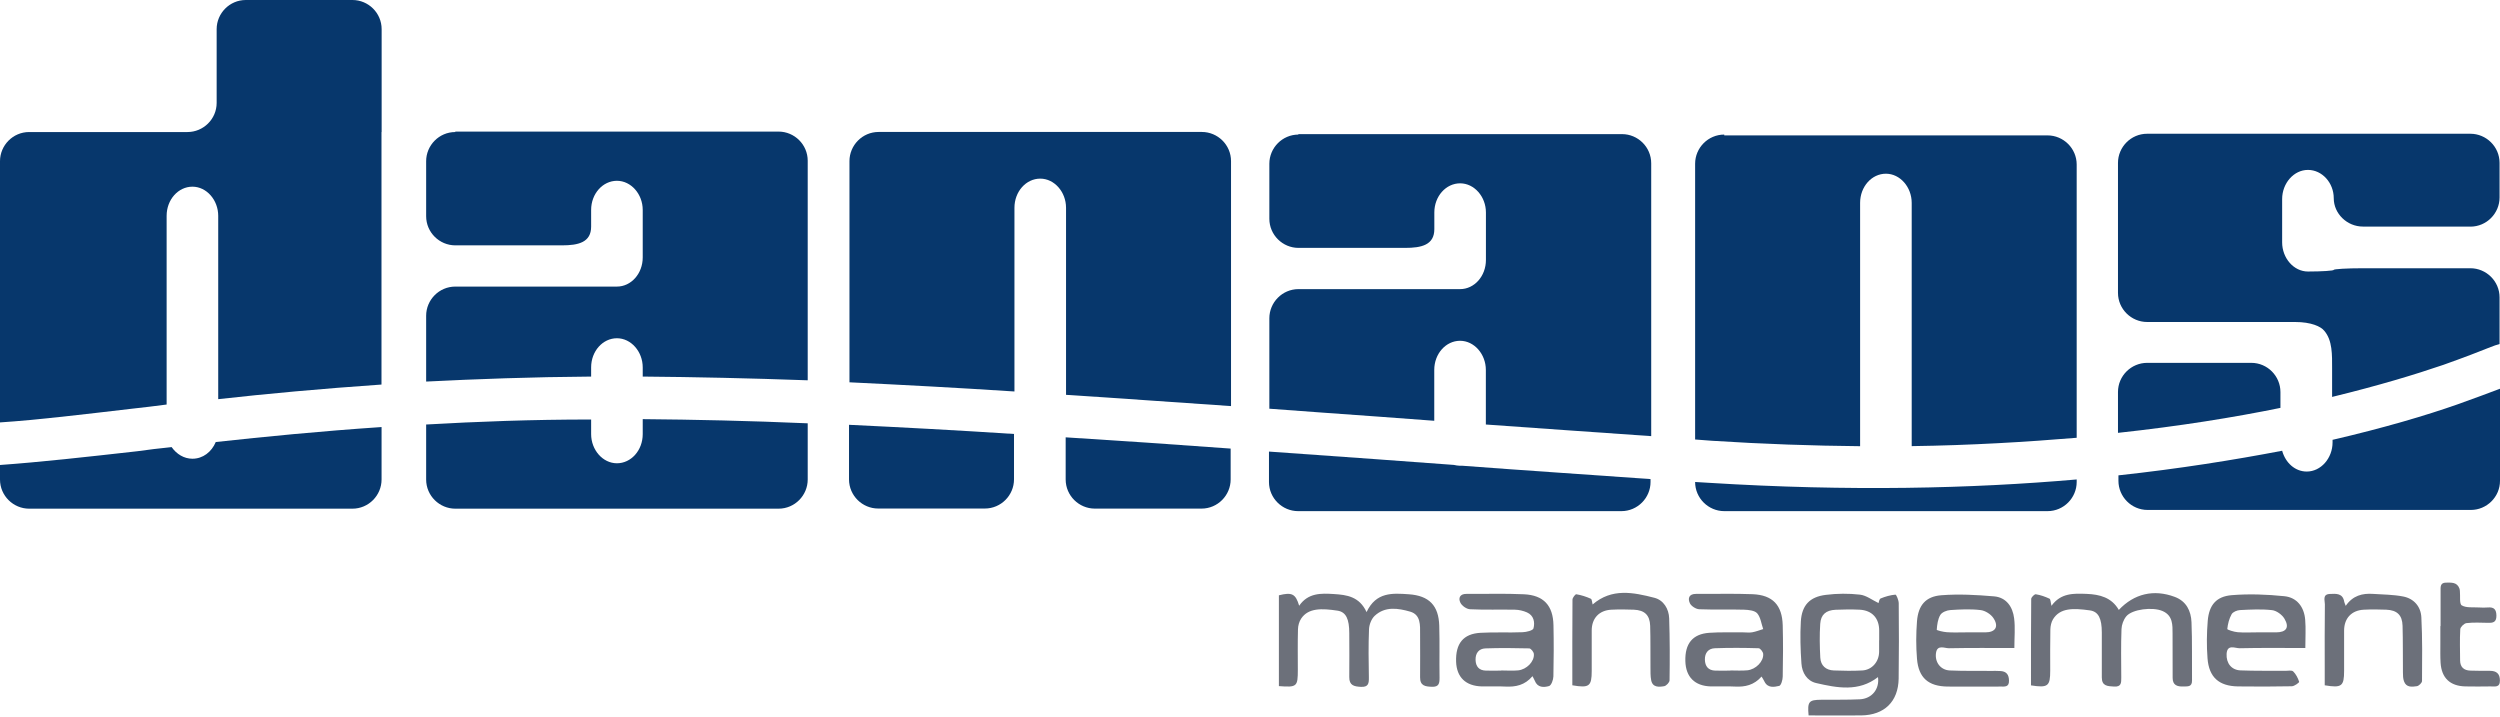
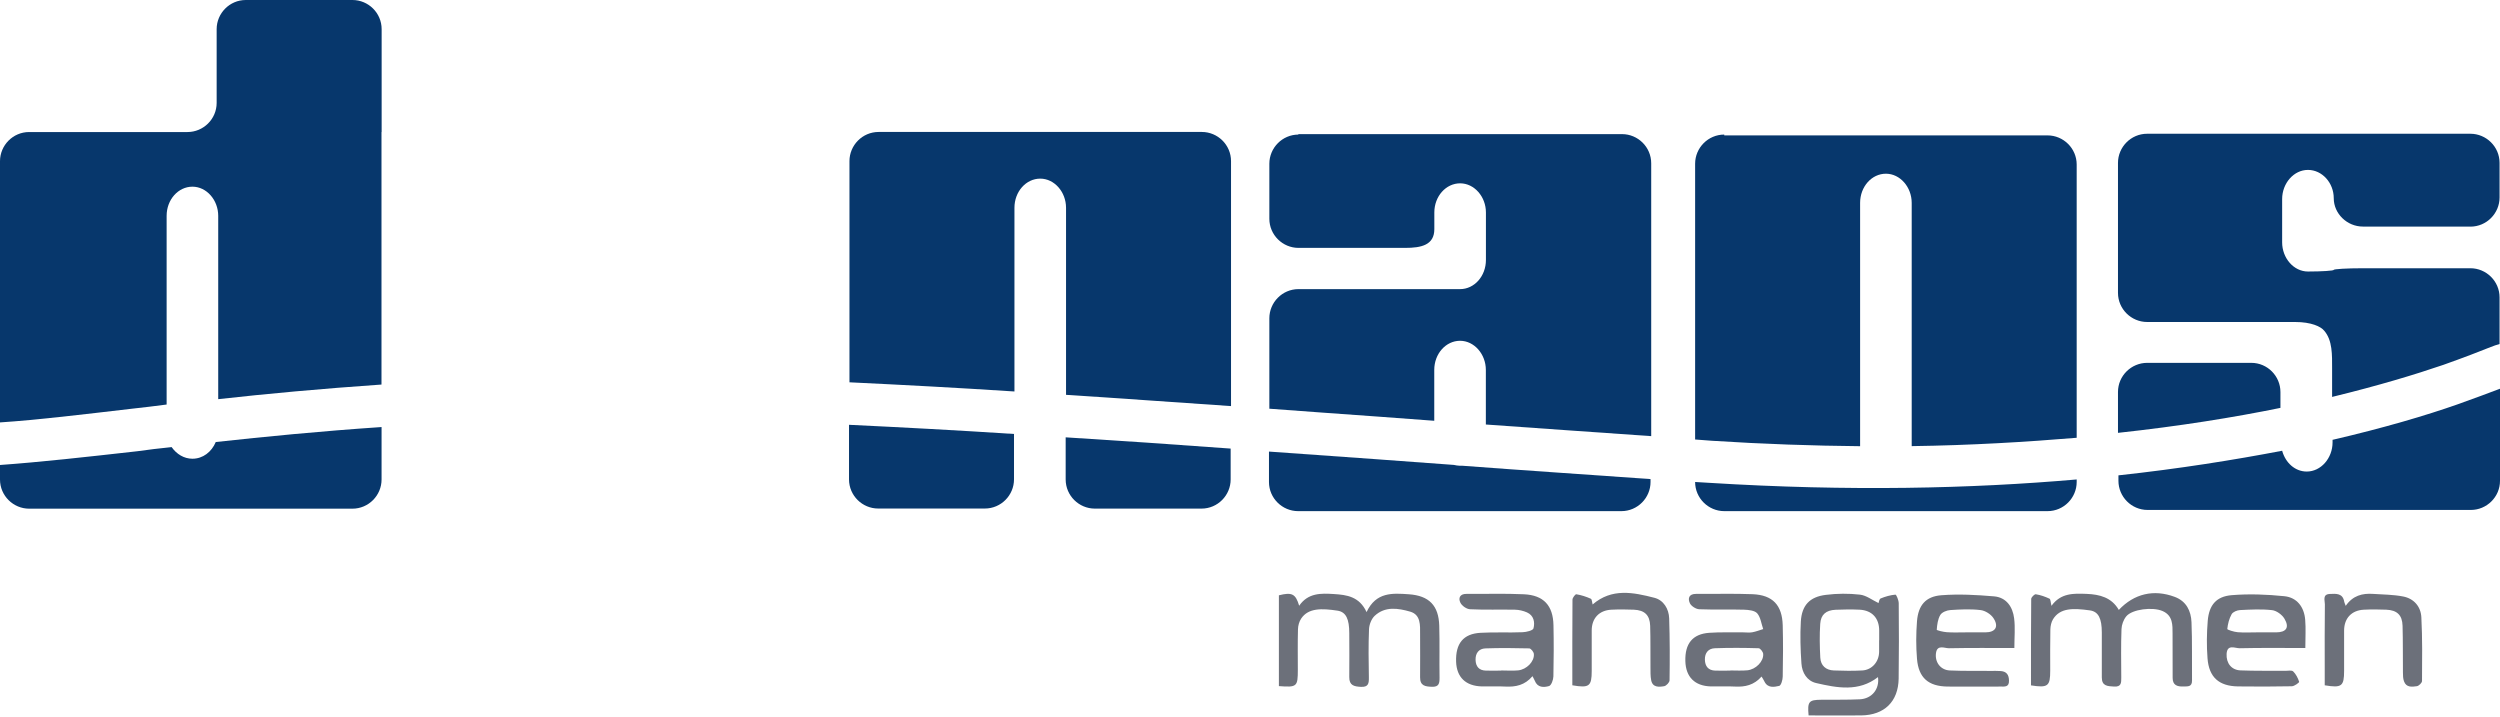
<svg xmlns="http://www.w3.org/2000/svg" width="1200" height="344" viewBox="0 0 1200 344" fill="none">
  <g clip-path="url(#clip0_1_2)">
    <path d="M813.658 231.354C813.658 239.155 820.064 245.346 827.65 245.346H982.817C990.618 245.346 996.809 238.941 996.809 231.354V230.137C946.423 234.539 887.627 235.935 820.243 231.748L813.658 231.354ZM827.65 64.593C819.849 64.593 813.658 70.999 813.658 78.585V210.956L821.674 211.565C846.653 213.175 870.271 213.962 892.852 214.177V97.373C892.852 89.572 898.434 83.38 905.234 83.38C912.033 83.38 917.616 89.786 917.616 97.373V214.141C946.208 213.748 972.618 212.137 996.809 210.133V78.979C996.809 71.178 990.404 64.987 982.817 64.987H827.65V64.593Z" fill="#07376C" />
    <path d="M511.52 209.954V230.137C511.52 237.939 517.926 244.13 525.512 244.13H576.721C584.523 244.13 590.714 237.724 590.714 230.137V215.322C563.731 213.318 537.107 211.529 511.52 209.919M407.527 203.907V230.102C407.527 237.903 413.933 244.094 421.519 244.094H472.728C480.53 244.094 486.721 237.688 486.721 230.102V208.308C459.309 206.519 432.935 205.123 407.527 203.907ZM590.893 77.333C590.893 69.531 584.487 63.341 576.9 63.341H421.734C413.933 63.341 407.742 69.746 407.742 77.333V183.509C433.149 184.726 459.523 186.121 486.935 187.91V99.735C486.935 91.933 492.518 85.742 499.317 85.742C506.116 85.742 511.699 92.148 511.699 99.735V189.521C537.286 191.131 563.874 193.135 590.893 194.924V77.404V77.333Z" fill="#07376C" />
    <path d="M0 223.159V230.173C0 237.975 6.406 244.165 13.992 244.165H169.159C176.96 244.165 183.151 237.76 183.151 230.173V204.98C153.556 206.984 127.146 209.597 103.564 212.173C101.56 216.968 97.373 220.189 92.363 220.189C88.355 220.189 84.776 218.006 82.379 214.607C76.581 215.215 71.178 215.823 65.774 216.61C40.975 219.402 19.396 221.799 0 223.195M183.187 63.376V13.992C183.187 6.191 176.781 0 169.195 0H117.985C110.184 0 103.993 6.406 103.993 13.992V49.384C103.993 57.185 97.587 63.376 90.001 63.376H13.992C6.191 63.376 0 69.782 0 77.369V202.761C18.394 201.545 39.4 198.968 63.376 196.177C68.78 195.569 74.184 194.96 79.981 194.173V103.599C79.981 95.798 85.564 89.607 92.363 89.607C99.162 89.607 104.745 96.013 104.745 103.599V191.596C128.148 188.984 154.129 186.586 183.115 184.582V63.376" fill="#07376C" />
    <path d="M1094.61 195.783C1072.03 200.4 1046.01 204.587 1016.63 207.771V188.161C1016.63 180.36 1023.04 174.169 1030.63 174.169H1080.62C1088.42 174.169 1094.61 180.574 1094.61 188.161V195.747V195.783ZM1119.41 211.171C1144.39 205.374 1164.61 199.362 1179.39 194.173C1187.8 191.167 1194.78 188.59 1200 186.586V230.782C1200 238.583 1193.59 244.774 1186.01 244.774H1030.84C1023.04 244.774 1016.85 238.368 1016.85 230.782V228.169C1046.23 224.984 1072.42 220.762 1095.43 216.36C1097.04 222.157 1101.63 226.344 1107.24 226.344C1114.04 226.344 1119.63 219.939 1119.63 212.352V211.135H1119.41V211.171ZM1185.79 108.788C1193.59 108.788 1199.79 102.383 1199.79 94.796V78.192C1199.79 70.39 1193.38 64.2 1185.79 64.2H1030.63C1022.83 64.2 1016.63 70.605 1016.63 78.192V140.566C1016.63 148.367 1023.04 154.558 1030.63 154.558H1101.63C1109.43 154.558 1114.01 156.741 1115.62 158.745C1119.63 163.361 1119.41 170.34 1119.41 176.924V190.523C1141.6 185.119 1159.42 179.716 1172.8 175.135C1183 171.521 1190.59 168.55 1195.6 166.546C1196.99 165.938 1198.39 165.544 1199.79 165.151V142.749C1199.79 134.948 1193.38 128.757 1185.79 128.757H1134.19C1126.39 128.757 1120.2 129.15 1120.2 129.544C1120.2 129.938 1114.62 130.331 1107.82 130.331C1101.02 130.331 1095.43 123.926 1095.43 116.339V95.548C1095.43 87.961 1101.02 81.555 1107.82 81.555C1114.62 81.555 1120.2 87.746 1120.2 95.154C1120.2 102.562 1126.6 108.753 1134.19 108.753H1185.79V108.788Z" fill="#07376C" />
-     <path d="M204.551 203.763V230.173C204.551 237.975 210.956 244.165 218.543 244.165H373.71C381.511 244.165 387.702 237.76 387.702 230.173V203.191C359.717 201.974 333.308 201.402 308.508 201.187V208.38C308.508 216.181 302.926 222.372 296.126 222.372C289.327 222.372 283.744 215.966 283.744 208.38V201.366C255.152 201.366 228.957 202.368 204.551 203.763ZM218.543 63.376C210.742 63.376 204.551 69.782 204.551 77.369V103.778C204.551 111.58 210.956 117.771 218.543 117.771H269.752C277.553 117.771 283.744 116.375 283.744 108.788V100.772C283.744 92.971 289.327 86.78 296.126 86.78C302.926 86.78 308.508 93.186 308.508 100.772V123.568C308.508 131.369 302.926 137.56 296.126 137.56H218.543C210.742 137.56 204.551 143.966 204.551 151.552V183.151C228.742 181.934 255.152 180.968 283.744 180.753V176.352C283.744 168.55 289.327 162.359 296.126 162.359C302.926 162.359 308.508 168.765 308.508 176.352V180.753C333.486 180.968 359.896 181.541 387.702 182.543V77.154C387.702 69.353 381.296 63.162 373.71 63.162H218.543V63.376Z" fill="#07376C" />
    <path d="M609.107 216.754V231.354C609.107 239.155 615.513 245.346 623.1 245.346H778.266C786.067 245.346 792.258 238.941 792.258 231.354V229.959C761.447 227.776 731.28 225.772 701.864 223.553H700.647C699.645 223.553 698.858 223.338 697.856 223.159C685.045 222.157 672.448 221.37 659.851 220.368C642.853 219.151 625.855 217.97 609.072 216.754M623.279 64.593C615.477 64.593 609.286 70.999 609.286 78.585V104.995C609.286 112.796 615.692 118.987 623.279 118.987H674.488C682.289 118.987 688.48 117.592 688.48 110.005V101.989C688.48 94.188 694.063 87.997 700.862 87.997C707.661 87.997 713.244 94.403 713.244 101.989V124.785C713.244 132.586 707.661 138.777 700.862 138.777H623.279C615.477 138.777 609.286 145.182 609.286 152.769V196.177C626.499 197.394 643.891 198.789 661.462 199.97L688.444 201.974V177.568C688.444 169.767 694.027 163.576 700.826 163.576C707.625 163.576 713.208 169.982 713.208 177.568V203.763C739.188 205.553 765.813 207.557 792.58 209.346V78.371C792.58 70.569 786.175 64.378 778.588 64.378H623.207V64.593H623.279Z" fill="#07376C" />
    <path d="M613.867 329.264V285.748C620.129 284.174 621.883 284.997 623.601 290.758C627.895 284.532 634.122 284.746 640.277 285.14C646.396 285.534 652.48 286.285 655.951 293.8C660.531 284.066 668.44 284.711 676.241 285.247C685.939 285.927 690.556 290.615 690.842 300.349C691.092 308.651 690.842 316.989 690.985 325.327C690.985 327.94 690.735 329.765 687.371 329.657C684.15 329.55 681.609 329.228 681.645 325.113C681.717 318.242 681.645 311.335 681.645 304.464C681.645 300.134 682.039 295.088 676.885 293.585C671.16 291.939 664.826 290.902 659.816 295.625C658.277 297.092 657.239 299.776 657.132 301.959C656.81 309.689 656.917 317.454 657.06 325.22C657.096 328.011 656.846 329.872 653.231 329.693C649.939 329.514 647.613 329.013 647.649 325.005C647.756 317.991 647.649 310.941 647.649 303.892C647.649 297.236 646.146 293.764 642.03 293.12C634.48 291.975 628.002 291.76 624.567 296.914C623.601 298.345 623.064 300.313 623.028 302.067C622.849 308.508 622.957 314.985 622.957 321.427C622.957 329.622 622.563 329.979 613.867 329.335V329.264Z" fill="#6C707A" />
    <path d="M974.873 328.977C974.873 315.021 974.837 301.244 974.98 287.502C974.98 286.679 976.555 285.14 977.199 285.247C979.453 285.605 981.672 286.392 983.747 287.359C984.32 287.645 984.284 289.184 984.714 290.794C989.187 284.567 995.414 284.818 1001.64 285.068C1007.87 285.319 1013.59 286.786 1017.03 292.762C1024.4 284.925 1033.85 282.742 1043.87 286.5C1049.45 288.575 1051.7 293.263 1051.92 298.667C1052.31 307.971 1052.06 317.311 1052.17 326.651C1052.21 329.8 1050.09 329.443 1048.05 329.514C1045.08 329.622 1042.87 328.906 1042.87 325.399C1042.87 318.349 1042.87 311.335 1042.83 304.285C1042.83 299.955 1043.01 295.482 1038.03 293.299C1033.27 291.224 1023.43 292.404 1020.61 295.84C1019.28 297.45 1018.39 299.884 1018.32 301.959C1018.03 309.689 1018.17 317.454 1018.21 325.22C1018.21 327.725 1018.28 329.765 1014.74 329.55C1011.62 329.371 1008.87 329.335 1008.87 325.184C1008.87 317.991 1008.87 310.834 1008.87 303.641C1008.87 296.985 1007.33 293.55 1003.11 292.977C995.056 291.868 988.829 291.725 985.429 297.271C984.606 298.631 984.213 300.492 984.177 302.102C984.034 308.687 984.105 315.307 984.105 321.928C984.105 329.371 983.032 330.266 974.837 328.977H974.873Z" fill="#6C707A" />
    <path d="M868.124 343.363C867.516 336.779 868.231 335.92 874.172 335.884C880.327 335.813 886.518 335.956 892.673 335.669C898.578 335.383 902.228 330.695 901.44 325.005C892.172 332.198 881.866 330.194 871.774 327.868C867.373 326.866 864.975 322.894 864.689 318.492C864.223 311.8 864.009 305.001 864.402 298.309C864.868 290.544 868.661 286.464 876.426 285.534C881.794 284.854 887.377 284.818 892.745 285.426C895.751 285.748 898.578 287.967 901.691 289.47C901.834 289.148 902.013 287.538 902.729 287.251C904.983 286.321 907.381 285.641 909.814 285.426C910.244 285.391 911.389 288.11 911.389 289.577C911.496 301.637 911.532 313.697 911.353 325.757C911.174 336.779 904.482 343.256 893.424 343.399C885.122 343.506 876.82 343.399 868.231 343.399L868.124 343.363ZM902.013 307.327C902.013 305.753 902.013 304.178 902.013 302.603C901.977 296.699 898.578 292.977 892.637 292.655C888.772 292.476 884.907 292.512 881.043 292.691C876.498 292.906 873.993 294.981 873.707 299.454C873.349 304.858 873.456 310.297 873.742 315.701C873.957 319.53 876.462 321.677 880.22 321.82C884.8 321.999 889.381 322.071 893.925 321.82C898.578 321.534 901.906 317.633 901.977 312.945C901.977 311.085 901.977 309.224 901.977 307.363L902.013 307.327Z" fill="#6C707A" />
    <path d="M1106.53 311.049C1095.68 311.049 1085.38 310.906 1075.04 311.156C1072.85 311.192 1069.06 309.081 1068.77 313.84C1068.52 318.349 1071.1 321.606 1075.43 321.785C1082.59 322.071 1089.78 321.928 1096.97 321.999C1098.26 321.999 1100.05 321.606 1100.73 322.286C1102.05 323.574 1103.02 325.47 1103.59 327.26C1103.7 327.618 1101.34 329.371 1100.09 329.407C1091.46 329.586 1082.84 329.586 1074.21 329.478C1065.09 329.335 1060.29 325.077 1059.61 315.987C1059.15 310.011 1059.22 303.927 1059.72 297.916C1060.36 290.436 1063.8 286.285 1071.24 285.677C1079.62 284.997 1088.13 285.319 1096.51 286.178C1102.52 286.786 1105.99 291.331 1106.49 297.45C1106.85 301.709 1106.56 306.039 1106.56 311.049H1106.53ZM1083.05 303.534C1086.2 303.534 1089.35 303.534 1092.5 303.534C1097.4 303.534 1099.05 301.208 1096.54 296.985C1095.4 295.053 1092.75 293.12 1090.6 292.87C1085.52 292.297 1080.33 292.583 1075.22 292.834C1073.78 292.906 1071.78 293.729 1071.17 294.838C1069.99 296.949 1069.35 299.49 1069.1 301.924C1069.06 302.281 1072.32 303.319 1074.07 303.462C1077.04 303.713 1080.08 303.534 1083.05 303.534Z" fill="#6C707A" />
    <path d="M966.928 311.049C956.121 311.049 945.815 310.941 935.508 311.156C933.397 311.192 929.89 309.26 929.282 313.411C928.637 317.884 931.5 321.606 935.866 321.82C942.451 322.107 949.071 321.999 955.656 322.035C957.23 322.035 958.805 321.999 960.379 322.107C963.206 322.321 964.28 323.967 964.316 326.723C964.387 329.908 962.24 329.55 960.236 329.55C951.791 329.55 943.31 329.622 934.864 329.55C925.631 329.443 920.908 325.363 920.156 316.238C919.655 310.262 919.691 304.178 920.156 298.202C920.765 290.544 924.307 286.285 931.894 285.713C940.232 285.068 948.749 285.534 957.123 286.249C963.063 286.75 966.105 291.295 966.785 296.806C967.358 301.279 966.892 305.932 966.892 311.12L966.928 311.049ZM943.524 303.534C946.673 303.534 949.823 303.534 952.936 303.534C957.839 303.534 959.592 300.778 956.801 296.627C955.548 294.766 952.864 293.084 950.646 292.834C945.85 292.261 940.948 292.512 936.117 292.834C934.435 292.941 932.144 293.872 931.357 295.16C930.14 297.2 929.818 299.848 929.639 302.281C929.639 302.568 932.789 303.355 934.506 303.462C937.477 303.677 940.518 303.534 943.488 303.534H943.524Z" fill="#6C707A" />
    <path d="M845.579 324.719C841.893 328.906 837.563 329.801 832.768 329.55C828.903 329.335 825.038 329.55 821.137 329.478C813.479 329.264 809.185 324.934 808.97 317.383C808.72 308.973 812.406 304.321 820.422 303.749C825.861 303.355 831.301 303.605 836.776 303.534C838.207 303.534 839.674 303.749 841.07 303.498C842.859 303.176 844.577 302.496 846.331 301.959C845.436 299.383 845.114 296.341 843.468 294.409C842.251 293.013 839.317 292.727 837.134 292.655C829.976 292.44 822.784 292.727 815.626 292.44C814.052 292.369 811.833 290.973 811.153 289.577C810.08 287.287 810.616 285.033 814.123 285.068C823.141 285.14 832.195 284.854 841.213 285.212C850.911 285.605 855.456 290.472 855.706 300.206C855.921 308.365 855.885 316.56 855.706 324.719C855.706 326.294 854.919 329.013 854.024 329.228C851.555 329.801 848.478 330.373 846.903 327.081C846.617 326.472 846.223 325.864 845.543 324.719H845.579ZM830.585 321.892V321.82C833.305 321.82 836.024 321.999 838.708 321.749C842.788 321.355 846.617 317.454 846.331 313.876C846.259 312.874 844.935 311.192 844.148 311.156C837.169 310.941 830.155 310.906 823.141 311.156C819.992 311.264 818.275 313.411 818.346 316.631C818.418 319.781 819.957 321.785 823.285 321.892C825.718 321.963 828.151 321.892 830.585 321.892Z" fill="#6C707A" />
    <path d="M735.61 324.54C731.924 328.942 727.451 329.801 722.512 329.55C718.791 329.335 715.033 329.55 711.311 329.478C703.546 329.3 699.18 325.077 698.929 317.598C698.643 308.902 702.365 304.214 710.631 303.749C717.359 303.355 724.123 303.749 730.886 303.462C732.711 303.391 735.825 302.639 736.075 301.601C736.827 298.703 736.254 295.411 732.926 293.943C731.137 293.156 729.097 292.691 727.164 292.655C719.971 292.512 712.779 292.798 705.621 292.44C703.975 292.369 701.685 290.794 700.969 289.255C699.932 287.144 700.683 285.033 703.868 285.068C713.065 285.14 722.262 284.818 731.459 285.247C740.942 285.677 745.487 290.651 745.666 300.134C745.844 308.329 745.809 316.524 745.63 324.683C745.594 326.294 744.628 328.977 743.554 329.3C741.049 330.015 738.007 330.158 736.683 326.723C736.469 326.186 736.182 325.721 735.61 324.612V324.54ZM720.544 321.892C720.544 321.892 720.544 321.856 720.544 321.82C723.264 321.82 725.983 322.035 728.667 321.785C732.783 321.391 736.576 317.49 736.254 313.912C736.182 312.91 734.858 311.264 734.035 311.228C727.057 311.049 720.043 310.977 713.029 311.228C709.844 311.335 708.198 313.518 708.27 316.703C708.341 319.888 709.916 321.82 713.244 321.892C715.677 321.963 718.111 321.892 720.544 321.892Z" fill="#6C707A" />
    <path d="M1125.96 290.794C1129.36 285.856 1133.94 284.711 1139.06 285.068C1143.89 285.391 1148.83 285.391 1153.55 286.321C1158.7 287.323 1162 291.188 1162.25 296.305C1162.78 306.468 1162.64 316.667 1162.57 326.866C1162.57 327.761 1161.07 329.228 1160.1 329.371C1157.74 329.729 1154.98 330.051 1153.91 327.009C1153.44 325.685 1153.41 324.218 1153.41 322.787C1153.34 315.307 1153.44 307.864 1153.23 300.385C1153.09 295.232 1150.58 292.87 1145.43 292.655C1141.85 292.512 1138.23 292.476 1134.66 292.655C1128.75 292.941 1125.21 296.77 1125.17 302.603C1125.17 309.081 1125.17 315.522 1125.17 321.999C1125.17 329.407 1124.03 330.302 1115.87 328.942C1115.87 326.401 1115.87 323.717 1115.87 321.033C1115.87 310.691 1115.8 300.349 1115.94 290.043C1115.94 288.218 1114.69 285.283 1118.27 285.104C1121.27 284.961 1124.56 284.639 1125.24 288.898C1125.32 289.291 1125.53 289.685 1125.92 290.758L1125.96 290.794Z" fill="#6C707A" />
    <path d="M754.719 328.906C754.719 315.093 754.683 301.458 754.791 287.824C754.791 286.894 756.186 285.14 756.652 285.247C759.014 285.641 761.375 286.393 763.594 287.395C764.167 287.645 764.167 289.184 764.453 290.15C773.686 282.17 784.028 284.353 794.083 286.929C798.485 288.039 801.062 292.226 801.205 296.842C801.527 306.755 801.527 316.667 801.384 326.544C801.384 327.546 799.809 329.192 798.807 329.371C796.302 329.801 793.296 330.051 792.58 326.58C792.151 324.504 792.258 322.321 792.223 320.174C792.151 313.554 792.294 306.969 792.079 300.349C791.901 295.232 789.396 292.87 784.242 292.655C780.664 292.512 777.049 292.476 773.471 292.655C767.602 292.941 764.024 296.77 764.024 302.639C764.024 309.116 764.024 315.558 764.024 322.035C764.024 329.407 762.843 330.337 754.755 328.942L754.719 328.906Z" fill="#6C707A" />
-     <path d="M1171.48 300.492C1171.48 294.91 1171.48 289.327 1171.48 283.709C1171.48 281.812 1171.23 279.701 1174.02 279.665C1176.56 279.665 1179.35 279.307 1180.53 282.492C1180.68 282.886 1180.71 283.315 1180.75 283.744C1181 286.106 1180.43 289.864 1181.64 290.579C1183.83 291.868 1187.08 291.403 1189.91 291.581C1191.34 291.689 1192.77 291.689 1194.2 291.581C1197.14 291.331 1198.25 292.548 1198.28 295.554C1198.28 298.703 1196.67 299.025 1194.2 298.953C1190.77 298.882 1187.3 298.703 1183.9 299.096C1182.75 299.24 1181 300.957 1180.93 302.031C1180.64 307.041 1180.82 312.051 1180.85 317.061C1180.89 320.21 1182.68 321.785 1185.72 321.892C1188.87 321.999 1192.02 321.999 1195.17 321.999C1198.25 321.999 1199.96 323.323 1199.96 326.651C1199.96 330.194 1197.46 329.443 1195.42 329.478C1191.41 329.55 1187.4 329.55 1183.36 329.478C1175.99 329.299 1171.94 325.399 1171.48 318.134C1171.3 315.128 1171.37 312.122 1171.37 309.116C1171.37 306.254 1171.37 303.391 1171.37 300.528H1171.41L1171.48 300.492Z" fill="#6C707A" />
  </g>
  <defs>
    <clipPath id="clip0_1_2">
      <rect width="1200" height="343.363" fill="white" />
    </clipPath>
  </defs>
</svg>